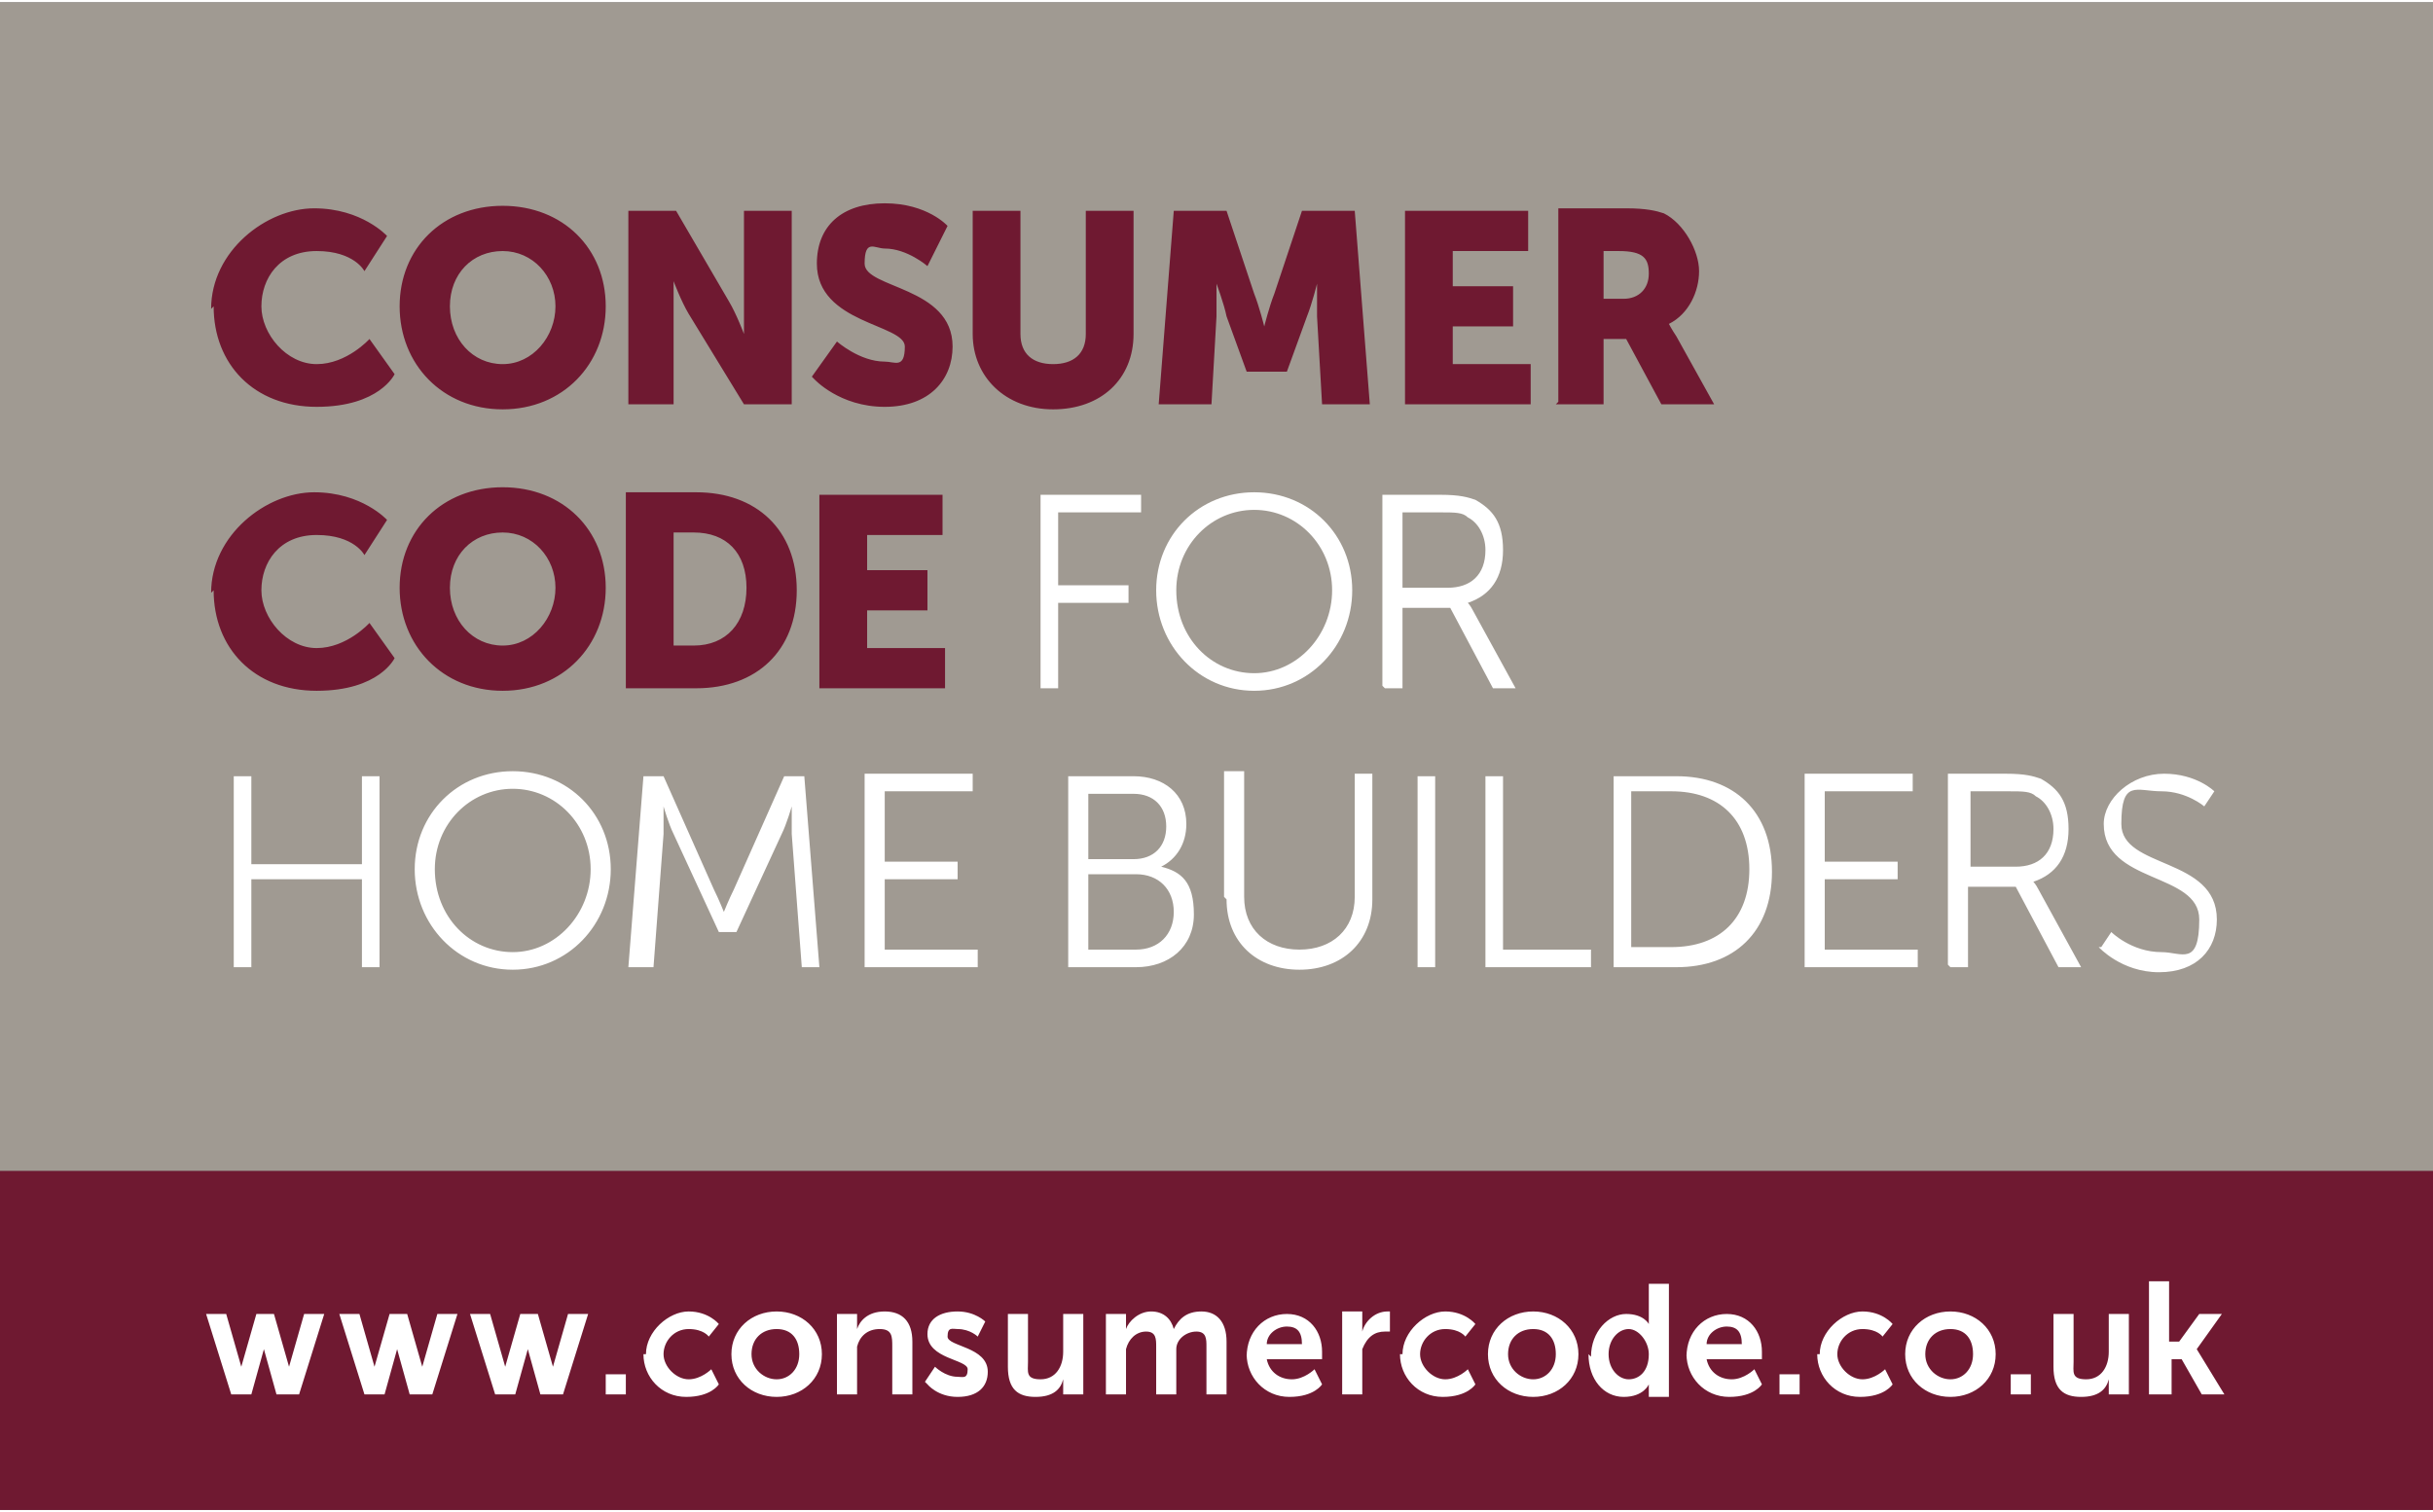
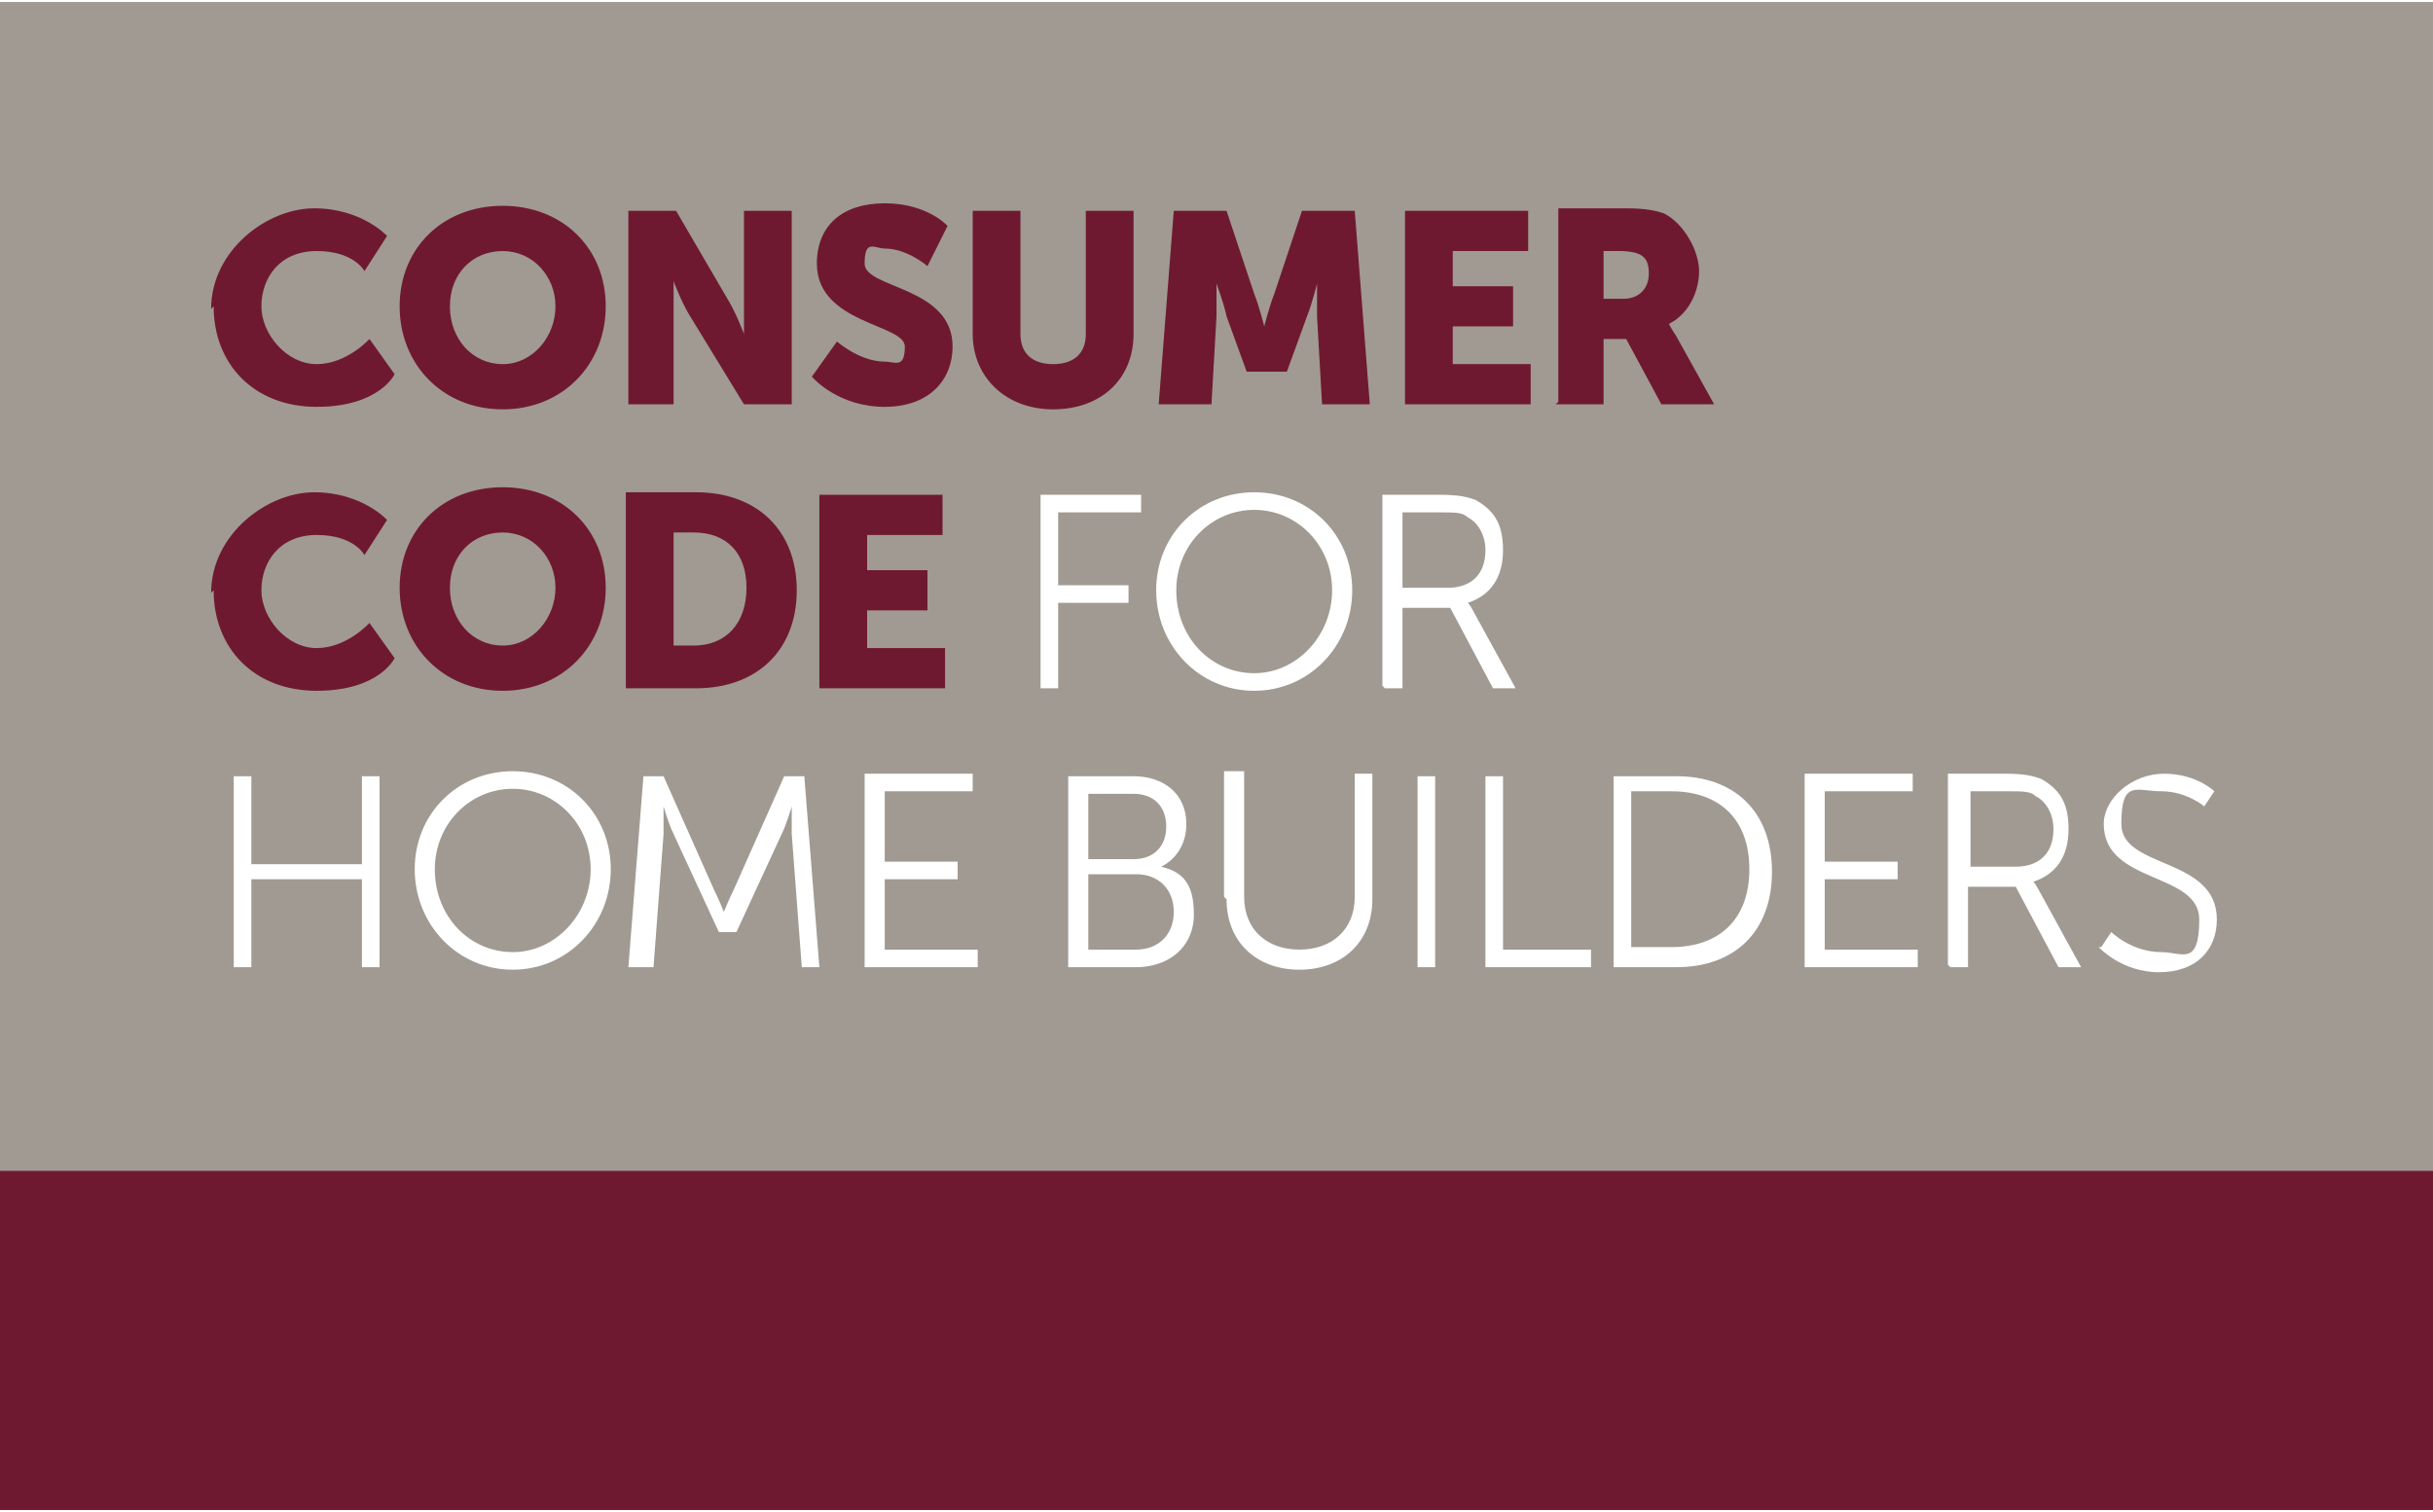
<svg xmlns="http://www.w3.org/2000/svg" width="34.1mm" height="21.2mm" version="1.1" viewBox="0 0 96.8 60">
  <rect x="0" y="0" width="96.8" height="60" fill="#808080" stroke="none" />
  <defs>
    <style>
      .cls-1 {
        fill: #a09a92;
      }

      .cls-2 {
        fill: #6f1931;
      }

      .cls-3 {
        fill: #fff;
      }
    </style>
  </defs>
  <g>
    <g id="Layer_1">
      <g>
        <rect class="cls-2" y="46.5" width="96.8" height="13.5" />
-         <path class="cls-3" d="M85.6,55.4h.8v-1.4h.4l.8,1.4h.9l-1.1-1.8h0s1-1.4,1-1.4h-.9l-.8,1.1h-.4v-2.4h-.8v4.5ZM81.7,54.3c0,.9.4,1.2,1.1,1.2s1-.3,1.1-.7h0s0,.1,0,.2v.4h.8v-3.2h-.8v1.5c0,.6-.3,1.1-.9,1.1s-.5-.3-.5-.7v-1.9h-.8v2.1ZM80,55.4h.8v-.8h-.8v.8ZM76.6,53.8c0-.6.4-1,1-1s.9.4.9,1-.4,1-.9,1-1-.4-1-1M75.8,53.8c0,1,.8,1.7,1.8,1.7s1.8-.7,1.8-1.7-.8-1.7-1.8-1.7-1.8.7-1.8,1.7M72.3,53.8c0,.9.7,1.7,1.7,1.7s1.3-.5,1.3-.5l-.3-.6s-.4.4-.9.4-1-.5-1-1,.4-1,1-1,.8.3.8.3l.4-.5s-.4-.5-1.2-.5-1.7.8-1.7,1.7M70.8,55.4h.8v-.8h-.8v.8ZM67.9,53.4c0-.4.4-.7.8-.7s.6.2.6.7h-1.4ZM67.1,53.8c0,.9.7,1.7,1.7,1.7s1.3-.5,1.3-.5l-.3-.6s-.4.4-.9.4-.9-.3-1-.8h2.2s0-.2,0-.3c0-.8-.5-1.5-1.4-1.5s-1.6.7-1.6,1.7M64,53.8c0-.6.4-1,.8-1s.8.5.8,1c0,.7-.4,1-.8,1s-.8-.4-.8-1M63.2,53.8c0,1,.6,1.7,1.4,1.7s1-.5,1-.5h0s0,0,0,.2v.3h.8v-4.5h-.8v1.4c0,.1,0,.2,0,.2h0s-.2-.4-.9-.4-1.4.7-1.4,1.7M60,53.8c0-.6.4-1,1-1s.9.4.9,1-.4,1-.9,1-1-.4-1-1M59.2,53.8c0,1,.8,1.7,1.8,1.7s1.8-.7,1.8-1.7-.8-1.7-1.8-1.7-1.8.7-1.8,1.7M55.7,53.8c0,.9.7,1.7,1.7,1.7s1.3-.5,1.3-.5l-.3-.6s-.4.4-.9.4-1-.5-1-1,.4-1,1-1,.8.3.8.3l.4-.5s-.4-.5-1.2-.5-1.7.8-1.7,1.7M53.4,55.4h.8v-1.3c0-.2,0-.4,0-.5.2-.5.5-.7.9-.7s.2,0,.2,0v-.8s0,0-.1,0c-.5,0-.9.4-1,.8h0s0-.1,0-.2v-.6h-.8v3.2ZM50.4,53.4c0-.4.4-.7.8-.7s.6.2.6.7h-1.4ZM49.6,53.8c0,.9.7,1.7,1.7,1.7s1.3-.5,1.3-.5l-.3-.6s-.4.4-.9.4-.9-.3-1-.8h2.2s0-.2,0-.3c0-.8-.5-1.5-1.4-1.5s-1.6.7-1.6,1.7M44,55.4h.8v-1.4c0-.1,0-.3,0-.4.1-.4.4-.7.8-.7s.4.3.4.6v1.9h.8v-1.4c0-.2,0-.3,0-.4,0-.4.4-.7.8-.7s.4.3.4.6v1.9h.8v-2.1c0-.8-.4-1.2-1-1.2s-.9.3-1.1.7h0c-.1-.4-.4-.7-.9-.7s-.9.4-1,.7h0s0-.1,0-.2v-.4h-.8v3.2ZM40.1,54.3c0,.9.4,1.2,1.1,1.2s1-.3,1.1-.7h0s0,.1,0,.2v.4h.8v-3.2h-.8v1.5c0,.6-.3,1.1-.9,1.1s-.5-.3-.5-.7v-1.9h-.8v2.1ZM36.9,55s.4.5,1.2.5,1.2-.4,1.2-1c0-1-1.6-1-1.6-1.4s.2-.3.4-.3c.5,0,.8.3.8.3l.3-.6s-.4-.4-1.1-.4-1.2.3-1.2.9c0,1,1.6,1,1.6,1.4s-.2.3-.4.3c-.5,0-.9-.4-.9-.4l-.4.6ZM33.3,55.4h.8v-1.5c0-.1,0-.3,0-.4.1-.4.4-.7.9-.7s.5.3.5.7v1.9h.8v-2.1c0-.8-.4-1.2-1.1-1.2s-1,.4-1.1.7h0s0-.1,0-.2v-.4h-.8v3.2ZM29.9,53.8c0-.6.4-1,1-1s.9.4.9,1-.4,1-.9,1-1-.4-1-1M29.1,53.8c0,1,.8,1.7,1.8,1.7s1.8-.7,1.8-1.7-.8-1.7-1.8-1.7-1.8.7-1.8,1.7M25.6,53.8c0,.9.7,1.7,1.7,1.7s1.3-.5,1.3-.5l-.3-.6s-.4.4-.9.4-1-.5-1-1,.4-1,1-1,.8.3.8.3l.4-.5s-.4-.5-1.2-.5-1.7.8-1.7,1.7M24.1,55.4h.8v-.8h-.8v.8ZM19.6,55.4h.9l.5-1.8c0-.2,0-.3,0-.3h0s0,.2,0,.3l.5,1.8h.9l1-3.2h-.8l-.6,2.1c0,.2,0,.3,0,.3h0s0-.2,0-.3l-.6-2.1h-.7l-.6,2.1c0,.2,0,.3,0,.3h0s0-.2,0-.3l-.6-2.1h-.8l1,3.2ZM14.4,55.4h.9l.5-1.8c0-.2,0-.3,0-.3h0s0,.2,0,.3l.5,1.8h.9l1-3.2h-.8l-.6,2.1c0,.2,0,.3,0,.3h0s0-.2,0-.3l-.6-2.1h-.7l-.6,2.1c0,.2,0,.3,0,.3h0s0-.2,0-.3l-.6-2.1h-.8l1,3.2ZM9.1,55.4h.9l.5-1.8c0-.2,0-.3,0-.3h0s0,.2,0,.3l.5,1.8h.9l1-3.2h-.8l-.6,2.1c0,.2,0,.3,0,.3h0s0-.2,0-.3l-.6-2.1h-.7l-.6,2.1c0,.2,0,.3,0,.3h0s0-.2,0-.3l-.6-2.1h-.8l1,3.2Z" />
        <rect class="cls-1" width="96.8" height="46.5" />
        <path class="cls-3" d="M83.5,37.6s.9,1,2.4,1,2.3-.9,2.3-2.1c0-2.5-3.8-2-3.8-3.8s.6-1.3,1.6-1.3,1.7.6,1.7.6l.4-.6s-.7-.7-2-.7-2.4,1-2.4,2c0,2.4,3.8,1.9,3.8,3.8s-.7,1.3-1.5,1.3c-1.2,0-2-.8-2-.8l-.4.6ZM78.4,34.5v-3.1h1.5c.6,0,.9,0,1.1.2.4.2.7.7.7,1.3,0,1-.6,1.5-1.5,1.5h-1.8ZM77.6,38.4h.7v-3.2h1.9l1.7,3.2h.9l-1.7-3.1c-.1-.2-.2-.3-.2-.3h0c.9-.3,1.4-1,1.4-2.1s-.4-1.6-1.1-2c-.3-.1-.6-.2-1.4-.2h-2.3v7.6ZM71.8,38.4h4.5v-.7h-3.7v-2.8h2.9v-.7h-2.9v-2.8h3.5v-.7h-4.3v7.6ZM64.9,37.7v-6.3h1.6c1.9,0,3.1,1.1,3.1,3.1s-1.2,3.1-3.1,3.1h-1.6ZM64.2,38.4h2.5c2.3,0,3.8-1.4,3.8-3.8s-1.5-3.8-3.8-3.8h-2.5v7.6ZM59,38.4h4.3v-.7h-3.5v-6.9h-.7v7.6ZM56.4,38.4h.7v-7.6h-.7v7.6ZM48.8,35.7c0,1.7,1.2,2.8,2.9,2.8s2.9-1.1,2.9-2.8v-5h-.7v4.9c0,1.3-.9,2.1-2.2,2.1s-2.2-.8-2.2-2.1v-5h-.8v5ZM43.3,37.7v-3h1.9c.9,0,1.5.6,1.5,1.5s-.6,1.5-1.5,1.5h-2ZM43.3,34.1v-2.6h1.8c.8,0,1.3.5,1.3,1.3s-.5,1.3-1.3,1.3h-1.9ZM42.5,38.4h2.7c1.3,0,2.3-.8,2.3-2.1s-.5-1.7-1.3-1.9h0c.6-.3,1-.9,1-1.7,0-1.2-.9-1.9-2.1-1.9h-2.6v7.6ZM34.4,38.4h4.5v-.7h-3.7v-2.8h2.9v-.7h-2.9v-2.8h3.5v-.7h-4.3v7.6ZM25.3,38.4h.7l.4-5.3c0-.4,0-1.1,0-1.1h0s.2.7.4,1.1l1.8,3.9h.7l1.8-3.9c.2-.4.4-1.1.4-1.1h0s0,.6,0,1.1l.4,5.3h.7l-.6-7.6h-.8l-2,4.5c-.2.4-.4.9-.4.9h0s-.2-.5-.4-.9l-2-4.5h-.8l-.6,7.6ZM17.3,34.5c0-1.8,1.4-3.2,3.1-3.2s3.1,1.4,3.1,3.2-1.4,3.3-3.1,3.3-3.1-1.4-3.1-3.3M16.5,34.5c0,2.2,1.7,4,3.9,4s3.9-1.8,3.9-4-1.7-3.9-3.9-3.9-3.9,1.7-3.9,3.9M9.3,38.4h.7v-3.5h4.4v3.5h.7v-7.6h-.7v3.5h-4.4v-3.5h-.7v7.6Z" />
        <path class="cls-3" d="M55.8,23.4v-3.1h1.5c.6,0,.9,0,1.1.2.4.2.7.7.7,1.3,0,1-.6,1.5-1.5,1.5h-1.8ZM55.1,27.3h.7v-3.2h1.9l1.7,3.2h.9l-1.7-3.1c-.1-.2-.2-.3-.2-.3h0c.9-.3,1.4-1,1.4-2.1s-.4-1.6-1.1-2c-.3-.1-.6-.2-1.4-.2h-2.3v7.6ZM46.8,23.4c0-1.8,1.4-3.2,3.1-3.2s3.1,1.4,3.1,3.2-1.4,3.3-3.1,3.3-3.1-1.4-3.1-3.3M46,23.4c0,2.2,1.7,4,3.9,4s3.9-1.8,3.9-4-1.7-3.9-3.9-3.9-3.9,1.7-3.9,3.9M41.4,27.3h.7v-3.4h2.8v-.7h-2.8v-2.9h3.3v-.7h-4v7.6Z" />
        <path class="cls-2" d="M32.6,27.3h5v-1.6h-3.1v-1.5h2.4v-1.6h-2.4v-1.4h3v-1.6h-4.9v7.7ZM26.8,25.6v-4.5h.8c1.3,0,2.1.8,2.1,2.2s-.8,2.3-2.1,2.3h-.8ZM24.9,27.3h2.8c2.4,0,4-1.5,4-3.9s-1.6-3.9-4-3.9h-2.8v7.7ZM17.9,23.3c0-1.3.9-2.2,2.1-2.2s2.1,1,2.1,2.2-.9,2.3-2.1,2.3-2.1-1-2.1-2.3M15.9,23.3c0,2.3,1.7,4.1,4.1,4.1s4.1-1.8,4.1-4.1-1.7-4-4.1-4-4.1,1.7-4.1,4M8.5,23.4c0,2.3,1.6,4,4.1,4s3.1-1.3,3.1-1.3l-1-1.4s-.9,1-2.1,1-2.2-1.2-2.2-2.3.7-2.2,2.2-2.2,1.9.8,1.9.8l.9-1.4s-1-1.1-2.9-1.1-4.1,1.7-4.1,4" />
        <path class="cls-2" d="M63.8,11.8v-1.9h.6c1,0,1.2.3,1.2.9s-.4,1-1,1h-.8ZM61.9,16h1.9v-2.6h.9l1.4,2.6h2.1l-1.5-2.7c-.2-.3-.3-.5-.3-.5h0c.8-.4,1.2-1.3,1.2-2.1s-.6-1.9-1.4-2.3c-.3-.1-.7-.2-1.5-.2h-2.7v7.7ZM55.9,16h5v-1.6h-3.1v-1.5h2.4v-1.6h-2.4v-1.4h3v-1.6h-4.9v7.7ZM46.3,16h1.9l.2-3.5c0-.6,0-1.3,0-1.3h0s.3.8.4,1.3l.8,2.2h1.6l.8-2.2c.2-.5.4-1.3.4-1.3h0s0,.7,0,1.3l.2,3.5h1.9l-.6-7.7h-2.1l-1.1,3.3c-.2.5-.4,1.3-.4,1.3h0s-.2-.8-.4-1.3l-1.1-3.3h-2.1l-.6,7.7ZM38.7,13.2c0,1.7,1.3,3,3.2,3s3.2-1.2,3.2-3v-4.9h-1.9v4.9c0,.8-.5,1.2-1.3,1.2s-1.3-.4-1.3-1.2v-4.9h-1.9v4.9ZM32.4,15s1,1.1,2.8,1.1,2.7-1.1,2.7-2.4c0-2.4-3.5-2.3-3.5-3.3s.4-.6.8-.6c.9,0,1.7.7,1.7.7l.8-1.6s-.8-.9-2.5-.9-2.7.9-2.7,2.4c0,2.4,3.5,2.4,3.5,3.3s-.4.6-.8.6c-1,0-1.9-.8-1.9-.8l-1,1.4ZM24.9,16h1.9v-3.6c0-.5,0-1.3,0-1.3h0s.3.8.6,1.3l2.2,3.6h1.9v-7.7h-1.9v3.6c0,.5,0,1.3,0,1.3h0s-.3-.8-.6-1.3l-2.1-3.6h-1.9v7.7ZM17.9,12.1c0-1.3.9-2.2,2.1-2.2s2.1,1,2.1,2.2-.9,2.3-2.1,2.3-2.1-1-2.1-2.3M15.9,12.1c0,2.3,1.7,4.1,4.1,4.1s4.1-1.8,4.1-4.1-1.7-4-4.1-4-4.1,1.7-4.1,4M8.5,12.1c0,2.3,1.6,4,4.1,4s3.1-1.3,3.1-1.3l-1-1.4s-.9,1-2.1,1-2.2-1.2-2.2-2.3.7-2.2,2.2-2.2,1.9.8,1.9.8l.9-1.4s-1-1.1-2.9-1.1-4.1,1.7-4.1,4" />
      </g>
    </g>
  </g>
</svg>